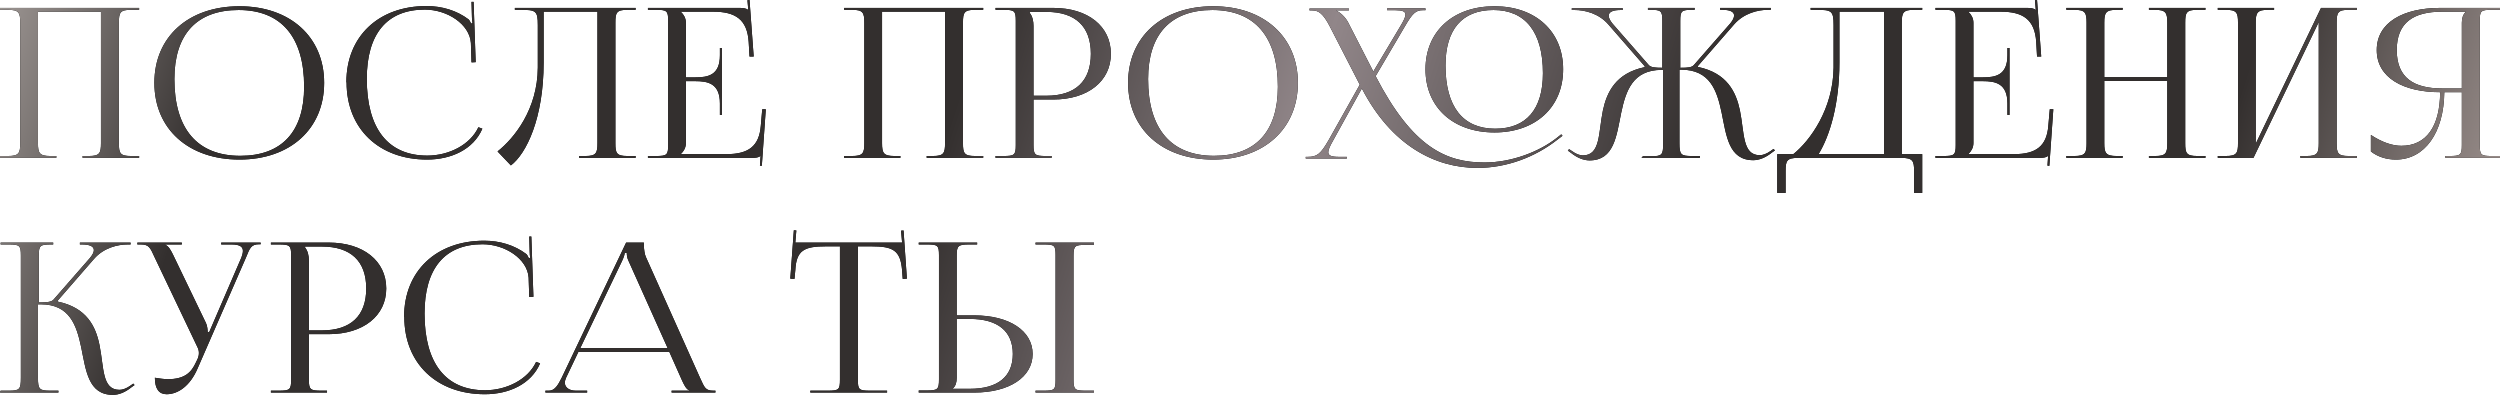
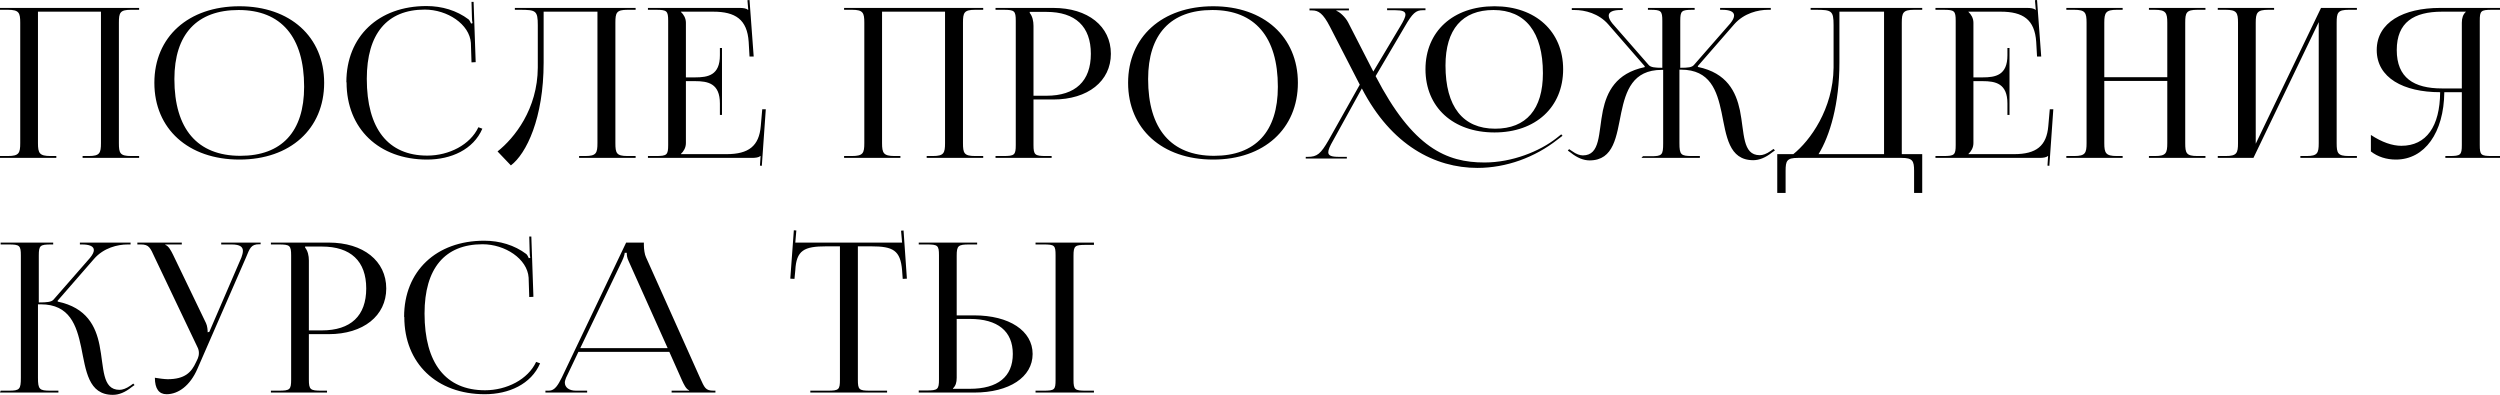
<svg xmlns="http://www.w3.org/2000/svg" width="3836" height="606" viewBox="0 0 3836 606" fill="none">
  <path d="M0.002 242.278H86.415V239.398H77.454C60.491 239.398 58.251 234.917 58.251 219.555V17.923H154.906V219.555C154.906 234.917 152.986 239.398 136.343 239.398H126.742V242.278H213.475V239.398H200.993C184.031 239.398 182.431 234.917 182.431 219.555V34.886C182.431 19.523 184.031 15.042 200.993 15.042H213.475V12.162H0.002V15.042H12.164C29.126 15.042 31.047 19.523 31.047 34.886V219.555C31.047 234.917 29.126 239.398 12.164 239.398H0.002V242.278ZM367.437 244.839C445.21 244.839 497.378 197.791 497.378 127.06C497.378 56.649 445.21 9.601 367.437 9.601C289.025 9.601 236.857 56.649 236.857 127.06C236.857 197.791 289.025 244.839 367.437 244.839ZM368.718 239.078C302.787 239.078 267.582 197.791 267.582 121.299C267.582 52.488 302.147 15.362 366.157 15.362C431.448 15.362 466.653 56.649 466.653 133.141C466.653 201.952 432.408 239.078 368.718 239.078ZM531.771 126.42C531.771 197.471 581.379 244.839 655.311 244.839C692.117 244.839 726.362 229.476 740.124 197.471L734.043 195.231C721.561 222.115 688.916 238.758 655.631 238.758C595.461 238.758 562.816 197.471 562.816 120.979C562.816 51.848 593.861 14.722 651.79 14.722C686.356 14.722 720.601 37.126 722.521 65.93L723.481 95.695L729.882 95.375L726.682 2.88H723.481L724.122 26.244C724.122 29.445 724.442 32.965 725.082 35.526L722.841 36.166C721.881 33.925 720.601 31.365 719.001 29.765C700.758 16.003 678.034 9.281 654.351 9.281C580.739 9.281 531.451 56.009 531.451 126.1L531.771 126.42ZM789.987 12.162V15.042H797.668C822.312 15.042 825.193 16.323 825.193 38.726V103.696C824.873 167.387 789.347 211.874 763.423 232.357L783.906 253.8C807.59 235.877 834.154 181.469 834.154 96.015V17.923H916.727V219.555C916.727 234.917 914.807 239.398 898.164 239.398H888.563V242.278H975.297V239.398H962.815C945.852 239.398 944.252 234.917 944.252 219.555V34.886C944.252 19.523 945.852 15.042 962.815 15.042H975.297V12.162H789.987ZM1107.82 176.348V73.612H1104.61V84.814C1104.61 115.538 1086.37 118.739 1066.53 118.739H1052.45V34.886C1052.45 27.844 1048.93 22.084 1044.77 18.243V17.923H1094.37C1128.3 17.923 1146.54 29.765 1148.78 64.33L1150.06 86.734H1156.46L1150.06 -1.90765e-05L1146.86 0.32L1148.14 15.042H1147.5C1145.26 12.802 1140.14 12.162 1134.7 12.162H994.197V15.042H1006.36C1023.32 15.042 1025.24 16.643 1025.24 32.005V222.435C1025.24 237.798 1023.32 239.398 1006.36 239.398H994.197V242.278H1153.58C1159.34 242.278 1164.14 241.638 1166.7 239.398H1167.02L1166.06 254.12L1168.94 254.44L1175.03 167.707H1169.58L1167.34 193.311C1164.78 224.036 1148.78 236.518 1114.86 236.518H1044.77V236.198C1048.93 232.357 1052.45 226.596 1052.45 219.555V124.5H1066.53C1086.37 124.5 1104.61 128.02 1104.61 158.745V176.348H1107.82ZM1295.17 242.278H1381.58V239.398H1372.62C1355.66 239.398 1353.42 234.917 1353.42 219.555V17.923H1450.07V219.555C1450.07 234.917 1448.15 239.398 1431.51 239.398H1421.91V242.278H1508.64V239.398H1496.16C1479.2 239.398 1477.6 234.917 1477.6 219.555V34.886C1477.6 19.523 1479.2 15.042 1496.16 15.042H1508.64V12.162H1295.17V15.042H1307.33C1324.29 15.042 1326.21 19.523 1326.21 34.886V219.555C1326.21 234.917 1324.29 239.398 1307.33 239.398H1295.17V242.278ZM1580.03 18.243H1605.64C1650.12 18.243 1673.81 40.646 1673.81 82.573C1673.81 124.5 1650.12 146.903 1605.64 146.903H1585.79V39.686C1585.79 32.325 1584.19 24.964 1580.03 19.843V18.243ZM1527.54 242.278H1613.64V239.398H1605C1588.03 239.398 1585.79 237.798 1585.79 222.435V152.664H1616.2C1669.33 152.664 1704.53 124.5 1704.53 82.573C1704.53 40.326 1669.33 12.162 1616.2 12.162H1527.54V15.042H1539.71C1556.67 15.042 1558.59 16.643 1558.59 32.005V222.435C1558.59 237.798 1556.67 239.398 1539.71 239.398H1527.54V242.278ZM1861.54 244.839C1939.31 244.839 1991.48 197.791 1991.48 127.06C1991.48 56.649 1939.31 9.601 1861.54 9.601C1783.12 9.601 1730.96 56.649 1730.96 127.06C1730.96 197.791 1783.12 244.839 1861.54 244.839ZM1862.82 239.078C1796.89 239.078 1761.68 197.791 1761.68 121.299C1761.68 52.488 1796.25 15.362 1860.26 15.362C1925.55 15.362 1960.75 56.649 1960.75 133.141C1960.75 201.952 1926.51 239.078 1862.82 239.078ZM2293.18 203.232C2356.23 203.232 2398.48 164.506 2398.48 106.257C2398.48 48.328 2356.23 9.601 2293.18 9.601C2229.49 9.601 2187.25 48.328 2187.25 106.257C2187.25 164.506 2229.49 203.232 2293.18 203.232ZM2294.14 197.471C2244.54 197.471 2217.97 163.546 2217.97 100.496C2217.97 45.127 2243.58 15.362 2291.58 15.362C2340.55 15.362 2367.44 49.288 2367.44 112.338C2367.44 167.707 2341.83 197.471 2294.14 197.471ZM2089.63 135.702C2134.76 223.075 2201.97 257.641 2266.94 257.641C2311.43 257.641 2355.27 241.318 2389.52 214.434L2397.52 208.353L2395.6 206.113L2387.92 212.194C2362.63 232.037 2320.39 249.32 2277.82 249.32C2219.57 249.32 2167.72 226.916 2110.75 116.819L2155.56 40.646C2167.4 20.163 2172.52 15.682 2183.09 15.682H2187.25V12.802H2128.36V15.682H2140.84C2152.04 15.682 2156.52 17.603 2156.52 22.404C2156.52 26.244 2153.64 32.005 2148.84 40.006L2107.23 109.777L2068.51 34.245C2064.35 26.244 2055.71 18.243 2050.58 16.643V16.003H2069.79V13.122H2009.3V16.003H2013.46C2023.06 16.003 2030.1 20.483 2040.66 40.967L2086.43 129.941L2038.42 215.394C2026.58 235.877 2021.14 240.678 2006.74 240.678H2003.54V243.239H2066.59V240.678H2054.43C2042.9 240.678 2038.1 238.758 2038.1 233.637C2038.1 229.796 2040.66 224.036 2045.46 215.714L2089.63 135.702ZM2518.67 242.278H2608.28V239.398H2596.12C2579.16 239.398 2576.92 237.478 2576.92 219.555V106.897H2579.48C2623.97 106.897 2634.53 139.222 2641.57 172.507C2648.93 208.353 2652.45 245.799 2690.22 245.799C2699.18 245.799 2709.1 241.958 2719.02 233.957L2723.5 230.757L2721.26 228.516L2716.78 231.717C2710.38 236.198 2704.94 238.118 2700.14 238.118C2673.25 238.118 2676.77 203.872 2669.73 169.307C2663.65 140.822 2649.89 112.018 2605.4 102.736L2605.08 101.456L2661.09 37.126C2676.13 20.163 2697.58 15.042 2712.94 15.042H2717.1V12.162H2639.33V15.042H2642.53C2653.41 15.042 2660.77 17.603 2660.77 23.684C2660.77 26.884 2659.17 30.725 2655.01 35.846L2599.32 99.536C2596.12 103.376 2590.68 104.017 2578.2 104.017V32.005C2578.2 16.643 2580.12 15.042 2597.08 15.042H2600.28V12.162H2528.59V15.042H2532.11C2548.75 15.042 2550.67 16.643 2550.67 32.005V104.017C2539.47 104.017 2533.07 103.376 2529.87 99.856L2474.18 36.166C2470.02 31.045 2468.42 27.204 2468.42 24.004C2468.42 17.923 2475.78 15.362 2486.66 15.362H2489.86V12.482H2411.77V15.362H2416.25C2431.62 15.362 2453.06 20.483 2467.78 37.446L2523.79 101.776L2523.47 103.056C2479.3 112.338 2465.54 141.142 2459.46 169.627C2452.42 204.192 2455.94 238.438 2428.73 238.438C2424.25 238.438 2418.49 236.518 2412.41 232.037L2407.61 228.836L2405.69 231.077L2410.17 234.277C2420.09 242.278 2430.02 246.119 2438.98 246.119C2476.74 246.119 2480.26 208.673 2487.62 172.827C2494.67 139.542 2505.23 107.217 2549.71 107.217H2551.95V219.875C2551.95 237.798 2550.35 239.718 2533.39 239.718H2520.91L2518.67 242.278ZM2727.02 236.518V296.047H2739.83V262.122C2739.83 246.759 2741.75 242.278 2758.71 242.278H2917.77C2934.74 242.278 2936.98 246.759 2936.98 262.122V296.047H2949.46V236.518H2918.1V34.886C2918.1 19.523 2920.02 15.042 2936.98 15.042H2949.46V12.162H2778.23V15.042H2785.91C2810.56 15.042 2813.44 16.323 2813.44 38.726V103.696C2812.8 167.387 2777.27 216.034 2751.67 236.518H2727.02ZM2790.39 236.518C2807.68 208.353 2822.4 159.705 2822.4 96.015V17.923H2890.89V236.518H2790.39ZM3083.39 176.348V73.612H3080.19V84.814C3080.19 115.538 3061.95 118.739 3042.1 118.739H3028.02V34.886C3028.02 27.844 3024.5 22.084 3020.34 18.243V17.923H3069.95C3103.87 17.923 3122.12 29.765 3124.36 64.33L3125.64 86.734H3132.04L3125.64 -1.90765e-05L3122.44 0.32L3123.72 15.042H3123.08C3120.84 12.802 3115.72 12.162 3110.28 12.162H2969.77V15.042H2981.94C2998.9 15.042 3000.82 16.643 3000.82 32.005V222.435C3000.82 237.798 2998.9 239.398 2981.94 239.398H2969.77V242.278H3129.16C3134.92 242.278 3139.72 241.638 3142.28 239.398H3142.6L3141.64 254.12L3144.52 254.44L3150.6 167.707H3145.16L3142.92 193.311C3140.36 224.036 3124.36 236.518 3090.43 236.518H3020.34V236.198C3024.5 232.357 3028.02 226.596 3028.02 219.555V124.5H3042.1C3061.95 124.5 3080.19 128.02 3080.19 158.745V176.348H3083.39ZM3170.58 242.278H3256.99V239.398H3248.03C3231.07 239.398 3228.83 234.917 3228.83 219.555V124.18H3325.48V219.555C3325.48 234.917 3323.56 239.398 3306.92 239.398H3297.32V242.278H3384.05V239.398H3371.57C3354.61 239.398 3353.01 234.917 3353.01 219.555V34.886C3353.01 19.523 3354.61 15.042 3371.57 15.042H3384.05V12.162H3297.32V15.042H3306.28C3323.24 15.042 3325.48 19.523 3325.48 34.886V118.419H3228.83V34.886C3228.83 19.523 3231.07 15.042 3248.03 15.042H3256.99V12.162H3170.58V15.042H3182.74C3199.7 15.042 3201.63 19.523 3201.63 34.886V219.555C3201.63 234.917 3199.7 239.398 3182.74 239.398H3170.58V242.278ZM3402.95 242.278H3457.68L3557.86 33.925V219.555C3557.86 234.917 3555.94 239.398 3539.3 239.398H3529.69V242.278H3616.43V239.398H3603.95C3586.98 239.398 3585.38 234.917 3585.38 219.555V34.886C3585.38 19.523 3586.98 15.042 3603.95 15.042H3616.43V12.162H3561.38L3461.2 220.515V34.886C3461.2 19.523 3463.44 15.042 3480.41 15.042H3489.37V12.162H3402.95V15.042H3415.12C3432.08 15.042 3434 19.523 3434 34.886V219.555C3434 234.917 3432.08 239.398 3415.12 239.398H3402.95V242.278ZM3752.15 242.278H3836V239.398H3823.52C3806.56 239.398 3804.96 237.798 3804.96 222.435V32.005C3804.96 16.643 3806.56 15.042 3823.52 15.042H3836V12.162H3744.15C3687.82 12.162 3646.85 34.245 3646.85 76.812C3646.85 119.379 3687.82 141.462 3744.15 141.462C3743.83 193.951 3723.02 223.716 3684.62 223.716C3670.85 223.716 3654.85 218.275 3637.89 207.073V232.357C3648.45 240.678 3661.89 244.839 3676.3 244.839C3720.46 244.839 3749.91 203.552 3750.55 141.462H3777.43V222.435C3777.43 237.798 3775.51 239.398 3758.55 239.398H3752.15V242.278ZM3777.43 135.702H3747.03C3703.82 135.702 3677.58 119.379 3677.58 76.812C3677.58 34.245 3703.82 17.923 3747.03 17.923H3783.51V18.243C3779.35 22.084 3777.43 27.524 3777.43 34.886V135.702ZM0.002 602.336H89.616V599.455H77.454C60.491 599.455 58.251 597.535 58.251 579.612V466.954H62.731C106.899 466.954 117.46 499.279 124.501 532.565C131.863 568.41 135.383 605.856 173.149 605.856C182.431 605.856 192.032 602.016 201.954 594.014L206.434 590.814L204.514 588.573L200.033 591.774C193.632 596.255 187.871 598.175 183.391 598.175C156.186 598.175 159.707 563.93 152.666 529.364C146.905 500.88 133.143 472.075 88.656 462.794L88.336 461.513L144.344 397.183C159.067 380.22 180.51 375.1 195.873 375.1H200.353V372.219H122.581V375.1H125.782C136.663 375.1 144.024 377.66 144.024 383.741C144.024 386.941 142.104 390.782 137.943 395.903L82.255 459.593C79.054 463.434 72.013 464.074 59.531 464.074V392.062C59.531 376.7 61.451 375.1 78.414 375.1H81.615V372.219H0.962V375.1H13.444C30.086 375.1 32.007 376.7 32.007 392.062V579.612C32.007 597.535 30.086 599.455 13.444 599.455H0.962L0.002 602.336ZM255.572 604.896C273.495 604.896 291.738 591.774 302.94 565.85L377.512 394.943C383.272 380.86 385.193 374.78 397.675 374.78H399.915V372.219H339.425V375.1H355.428C368.87 375.1 372.711 379.26 372.711 385.021C372.711 387.902 371.751 391.422 370.47 394.943L321.183 509.201L318.622 509.841V509.201C318.622 507.281 318.302 500.239 316.062 495.759L265.494 390.782C262.613 385.021 258.773 377.34 253.652 375.74V375.1H278.936V372.219H210.765V375.1H216.206C228.688 375.1 230.608 380.22 237.329 394.943L302.62 531.924C304.54 535.445 305.18 538.646 305.18 541.526C305.18 544.727 304.54 547.607 303.58 549.847L300.699 555.928C293.658 571.291 283.737 581.852 257.172 581.852C252.692 581.852 242.77 580.572 237.649 579.612C237.649 596.575 244.05 604.896 255.572 604.896ZM468.168 378.3H493.772C538.26 378.3 561.943 400.704 561.943 442.63C561.943 484.557 538.26 506.961 493.772 506.961H473.929V399.743C473.929 392.382 472.329 385.021 468.168 379.9V378.3ZM415.68 602.336H501.774V599.455H493.132C476.17 599.455 473.929 597.855 473.929 582.493V512.721H504.334C557.463 512.721 592.668 484.557 592.668 442.63C592.668 400.384 557.463 372.219 504.334 372.219H415.68V375.1H427.842C444.805 375.1 446.725 376.7 446.725 392.062V582.493C446.725 597.855 444.805 599.455 427.842 599.455H415.68V602.336ZM620.373 486.477C620.373 557.529 669.981 604.896 743.912 604.896C780.718 604.896 814.964 589.534 828.726 557.529L822.645 555.288C810.163 582.172 777.518 598.815 744.232 598.815C684.063 598.815 651.418 557.529 651.418 481.036C651.418 411.905 682.462 374.78 740.392 374.78C774.957 374.78 809.203 397.183 811.123 425.988L812.083 455.752L818.484 455.432L815.284 362.938H812.083L812.723 386.301C812.723 389.502 813.043 393.022 813.683 395.583L811.443 396.223C810.483 393.983 809.203 391.422 807.602 389.822C789.359 376.06 766.636 369.339 742.952 369.339C669.34 369.339 620.053 416.066 620.053 486.157L620.373 486.477ZM836.902 602.336H900.912V599.455H883.629C873.068 599.455 866.667 594.334 866.667 586.973C866.667 584.733 867.627 582.172 868.587 579.612L887.47 539.926H1027.01L1046.54 583.773C1049.1 589.214 1052.62 597.215 1057.42 598.815V599.455H1030.53V602.336H1097.74V599.455H1094.86C1082.38 599.455 1081.1 594.975 1074.06 579.612L991.167 394.623C989.246 390.782 987.966 382.461 987.966 376.06V372.219H960.762L861.866 579.612C856.425 590.494 851.304 599.455 842.343 599.455H836.902V602.336ZM890.35 534.165L954.361 400.704C957.561 393.983 958.521 389.822 958.521 387.902H961.722C961.722 391.422 962.042 395.583 964.602 400.704L1024.45 534.165H890.35ZM1243.35 602.336H1361.13V599.455H1334.89C1317.92 599.455 1316.32 597.855 1316.32 582.493V377.98H1336.81C1370.41 377.98 1381.61 384.061 1384.17 414.786L1385.13 427.908L1391.54 427.588L1386.41 353.656L1382.57 353.976L1384.17 372.219H1220.31L1221.91 353.656L1218.07 353.336L1212.63 427.588L1219.03 427.908L1220.31 414.786C1221.91 384.061 1233.75 377.98 1267.68 377.98H1288.8V582.493C1288.8 597.855 1287.2 599.455 1270.24 599.455H1243.35V602.336ZM1588.94 602.336H1678.56V599.455H1666.39C1649.43 599.455 1647.19 598.175 1647.19 582.813V392.382C1647.19 377.02 1649.43 375.74 1666.39 375.74H1678.56V372.219H1588.94V375.1H1601.1C1618.07 375.1 1619.67 376.38 1619.67 391.742V582.813C1619.67 598.175 1618.07 599.455 1601.1 599.455H1588.94V602.336ZM1409.71 602.336H1494.85C1548.62 602.336 1584.46 578.652 1584.46 543.126C1584.46 507.601 1548.62 483.917 1494.85 483.917H1467.96V392.382C1467.96 377.02 1470.2 375.1 1487.17 375.1H1499.33V372.219H1409.71V375.1H1421.87C1438.84 375.1 1440.76 376.38 1440.76 391.742V582.172C1440.76 597.535 1438.84 599.135 1421.87 599.135H1409.71V602.336ZM1467.96 489.358H1488.13C1531.01 489.358 1554.06 508.241 1554.06 543.126C1554.06 578.012 1531.01 596.575 1488.13 596.575H1462.2V595.935C1466.36 592.094 1467.96 586.973 1467.96 579.612V489.358Z" fill="black" />
-   <path d="M0.002 242.278H86.415V239.398H77.454C60.491 239.398 58.251 234.917 58.251 219.555V17.923H154.906V219.555C154.906 234.917 152.986 239.398 136.343 239.398H126.742V242.278H213.475V239.398H200.993C184.031 239.398 182.431 234.917 182.431 219.555V34.886C182.431 19.523 184.031 15.042 200.993 15.042H213.475V12.162H0.002V15.042H12.164C29.126 15.042 31.047 19.523 31.047 34.886V219.555C31.047 234.917 29.126 239.398 12.164 239.398H0.002V242.278ZM367.437 244.839C445.21 244.839 497.378 197.791 497.378 127.06C497.378 56.649 445.21 9.601 367.437 9.601C289.025 9.601 236.857 56.649 236.857 127.06C236.857 197.791 289.025 244.839 367.437 244.839ZM368.718 239.078C302.787 239.078 267.582 197.791 267.582 121.299C267.582 52.488 302.147 15.362 366.157 15.362C431.448 15.362 466.653 56.649 466.653 133.141C466.653 201.952 432.408 239.078 368.718 239.078ZM531.771 126.42C531.771 197.471 581.379 244.839 655.311 244.839C692.117 244.839 726.362 229.476 740.124 197.471L734.043 195.231C721.561 222.115 688.916 238.758 655.631 238.758C595.461 238.758 562.816 197.471 562.816 120.979C562.816 51.848 593.861 14.722 651.79 14.722C686.356 14.722 720.601 37.126 722.521 65.93L723.481 95.695L729.882 95.375L726.682 2.88H723.481L724.122 26.244C724.122 29.445 724.442 32.965 725.082 35.526L722.841 36.166C721.881 33.925 720.601 31.365 719.001 29.765C700.758 16.003 678.034 9.281 654.351 9.281C580.739 9.281 531.451 56.009 531.451 126.1L531.771 126.42ZM789.987 12.162V15.042H797.668C822.312 15.042 825.193 16.323 825.193 38.726V103.696C824.873 167.387 789.347 211.874 763.423 232.357L783.906 253.8C807.59 235.877 834.154 181.469 834.154 96.015V17.923H916.727V219.555C916.727 234.917 914.807 239.398 898.164 239.398H888.563V242.278H975.297V239.398H962.815C945.852 239.398 944.252 234.917 944.252 219.555V34.886C944.252 19.523 945.852 15.042 962.815 15.042H975.297V12.162H789.987ZM1107.82 176.348V73.612H1104.61V84.814C1104.61 115.538 1086.37 118.739 1066.53 118.739H1052.45V34.886C1052.45 27.844 1048.93 22.084 1044.77 18.243V17.923H1094.37C1128.3 17.923 1146.54 29.765 1148.78 64.33L1150.06 86.734H1156.46L1150.06 -1.90765e-05L1146.86 0.32L1148.14 15.042H1147.5C1145.26 12.802 1140.14 12.162 1134.7 12.162H994.197V15.042H1006.36C1023.32 15.042 1025.24 16.643 1025.24 32.005V222.435C1025.24 237.798 1023.32 239.398 1006.36 239.398H994.197V242.278H1153.58C1159.34 242.278 1164.14 241.638 1166.7 239.398H1167.02L1166.06 254.12L1168.94 254.44L1175.03 167.707H1169.58L1167.34 193.311C1164.78 224.036 1148.78 236.518 1114.86 236.518H1044.77V236.198C1048.93 232.357 1052.45 226.596 1052.45 219.555V124.5H1066.53C1086.37 124.5 1104.61 128.02 1104.61 158.745V176.348H1107.82ZM1295.17 242.278H1381.58V239.398H1372.62C1355.66 239.398 1353.42 234.917 1353.42 219.555V17.923H1450.07V219.555C1450.07 234.917 1448.15 239.398 1431.51 239.398H1421.91V242.278H1508.64V239.398H1496.16C1479.2 239.398 1477.6 234.917 1477.6 219.555V34.886C1477.6 19.523 1479.2 15.042 1496.16 15.042H1508.64V12.162H1295.17V15.042H1307.33C1324.29 15.042 1326.21 19.523 1326.21 34.886V219.555C1326.21 234.917 1324.29 239.398 1307.33 239.398H1295.17V242.278ZM1580.03 18.243H1605.64C1650.12 18.243 1673.81 40.646 1673.81 82.573C1673.81 124.5 1650.12 146.903 1605.64 146.903H1585.79V39.686C1585.79 32.325 1584.19 24.964 1580.03 19.843V18.243ZM1527.54 242.278H1613.64V239.398H1605C1588.03 239.398 1585.79 237.798 1585.79 222.435V152.664H1616.2C1669.33 152.664 1704.53 124.5 1704.53 82.573C1704.53 40.326 1669.33 12.162 1616.2 12.162H1527.54V15.042H1539.71C1556.67 15.042 1558.59 16.643 1558.59 32.005V222.435C1558.59 237.798 1556.67 239.398 1539.71 239.398H1527.54V242.278ZM1861.54 244.839C1939.31 244.839 1991.48 197.791 1991.48 127.06C1991.48 56.649 1939.31 9.601 1861.54 9.601C1783.12 9.601 1730.96 56.649 1730.96 127.06C1730.96 197.791 1783.12 244.839 1861.54 244.839ZM1862.82 239.078C1796.89 239.078 1761.68 197.791 1761.68 121.299C1761.68 52.488 1796.25 15.362 1860.26 15.362C1925.55 15.362 1960.75 56.649 1960.75 133.141C1960.75 201.952 1926.51 239.078 1862.82 239.078ZM2293.18 203.232C2356.23 203.232 2398.48 164.506 2398.48 106.257C2398.48 48.328 2356.23 9.601 2293.18 9.601C2229.49 9.601 2187.25 48.328 2187.25 106.257C2187.25 164.506 2229.49 203.232 2293.18 203.232ZM2294.14 197.471C2244.54 197.471 2217.97 163.546 2217.97 100.496C2217.97 45.127 2243.58 15.362 2291.58 15.362C2340.55 15.362 2367.44 49.288 2367.44 112.338C2367.44 167.707 2341.83 197.471 2294.14 197.471ZM2089.63 135.702C2134.76 223.075 2201.97 257.641 2266.94 257.641C2311.43 257.641 2355.27 241.318 2389.52 214.434L2397.52 208.353L2395.6 206.113L2387.92 212.194C2362.63 232.037 2320.39 249.32 2277.82 249.32C2219.57 249.32 2167.72 226.916 2110.75 116.819L2155.56 40.646C2167.4 20.163 2172.52 15.682 2183.09 15.682H2187.25V12.802H2128.36V15.682H2140.84C2152.04 15.682 2156.52 17.603 2156.52 22.404C2156.52 26.244 2153.64 32.005 2148.84 40.006L2107.23 109.777L2068.51 34.245C2064.35 26.244 2055.71 18.243 2050.58 16.643V16.003H2069.79V13.122H2009.3V16.003H2013.46C2023.06 16.003 2030.1 20.483 2040.66 40.967L2086.43 129.941L2038.42 215.394C2026.58 235.877 2021.14 240.678 2006.74 240.678H2003.54V243.239H2066.59V240.678H2054.43C2042.9 240.678 2038.1 238.758 2038.1 233.637C2038.1 229.796 2040.66 224.036 2045.46 215.714L2089.63 135.702ZM2518.67 242.278H2608.28V239.398H2596.12C2579.16 239.398 2576.92 237.478 2576.92 219.555V106.897H2579.48C2623.97 106.897 2634.53 139.222 2641.57 172.507C2648.93 208.353 2652.45 245.799 2690.22 245.799C2699.18 245.799 2709.1 241.958 2719.02 233.957L2723.5 230.757L2721.26 228.516L2716.78 231.717C2710.38 236.198 2704.94 238.118 2700.14 238.118C2673.25 238.118 2676.77 203.872 2669.73 169.307C2663.65 140.822 2649.89 112.018 2605.4 102.736L2605.08 101.456L2661.09 37.126C2676.13 20.163 2697.58 15.042 2712.94 15.042H2717.1V12.162H2639.33V15.042H2642.53C2653.41 15.042 2660.77 17.603 2660.77 23.684C2660.77 26.884 2659.17 30.725 2655.01 35.846L2599.32 99.536C2596.12 103.376 2590.68 104.017 2578.2 104.017V32.005C2578.2 16.643 2580.12 15.042 2597.08 15.042H2600.28V12.162H2528.59V15.042H2532.11C2548.75 15.042 2550.67 16.643 2550.67 32.005V104.017C2539.47 104.017 2533.07 103.376 2529.87 99.856L2474.18 36.166C2470.02 31.045 2468.42 27.204 2468.42 24.004C2468.42 17.923 2475.78 15.362 2486.66 15.362H2489.86V12.482H2411.77V15.362H2416.25C2431.62 15.362 2453.06 20.483 2467.78 37.446L2523.79 101.776L2523.47 103.056C2479.3 112.338 2465.54 141.142 2459.46 169.627C2452.42 204.192 2455.94 238.438 2428.73 238.438C2424.25 238.438 2418.49 236.518 2412.41 232.037L2407.61 228.836L2405.69 231.077L2410.17 234.277C2420.09 242.278 2430.02 246.119 2438.98 246.119C2476.74 246.119 2480.26 208.673 2487.62 172.827C2494.67 139.542 2505.23 107.217 2549.71 107.217H2551.95V219.875C2551.95 237.798 2550.35 239.718 2533.39 239.718H2520.91L2518.67 242.278ZM2727.02 236.518V296.047H2739.83V262.122C2739.83 246.759 2741.75 242.278 2758.71 242.278H2917.77C2934.74 242.278 2936.98 246.759 2936.98 262.122V296.047H2949.46V236.518H2918.1V34.886C2918.1 19.523 2920.02 15.042 2936.98 15.042H2949.46V12.162H2778.23V15.042H2785.91C2810.56 15.042 2813.44 16.323 2813.44 38.726V103.696C2812.8 167.387 2777.27 216.034 2751.67 236.518H2727.02ZM2790.39 236.518C2807.68 208.353 2822.4 159.705 2822.4 96.015V17.923H2890.89V236.518H2790.39ZM3083.39 176.348V73.612H3080.19V84.814C3080.19 115.538 3061.95 118.739 3042.1 118.739H3028.02V34.886C3028.02 27.844 3024.5 22.084 3020.34 18.243V17.923H3069.95C3103.87 17.923 3122.12 29.765 3124.36 64.33L3125.64 86.734H3132.04L3125.64 -1.90765e-05L3122.44 0.32L3123.72 15.042H3123.08C3120.84 12.802 3115.72 12.162 3110.28 12.162H2969.77V15.042H2981.94C2998.9 15.042 3000.82 16.643 3000.82 32.005V222.435C3000.82 237.798 2998.9 239.398 2981.94 239.398H2969.77V242.278H3129.16C3134.92 242.278 3139.72 241.638 3142.28 239.398H3142.6L3141.64 254.12L3144.52 254.44L3150.6 167.707H3145.16L3142.92 193.311C3140.36 224.036 3124.36 236.518 3090.43 236.518H3020.34V236.198C3024.5 232.357 3028.02 226.596 3028.02 219.555V124.5H3042.1C3061.95 124.5 3080.19 128.02 3080.19 158.745V176.348H3083.39ZM3170.58 242.278H3256.99V239.398H3248.03C3231.07 239.398 3228.83 234.917 3228.83 219.555V124.18H3325.48V219.555C3325.48 234.917 3323.56 239.398 3306.92 239.398H3297.32V242.278H3384.05V239.398H3371.57C3354.61 239.398 3353.01 234.917 3353.01 219.555V34.886C3353.01 19.523 3354.61 15.042 3371.57 15.042H3384.05V12.162H3297.32V15.042H3306.28C3323.24 15.042 3325.48 19.523 3325.48 34.886V118.419H3228.83V34.886C3228.83 19.523 3231.07 15.042 3248.03 15.042H3256.99V12.162H3170.58V15.042H3182.74C3199.7 15.042 3201.63 19.523 3201.63 34.886V219.555C3201.63 234.917 3199.7 239.398 3182.74 239.398H3170.58V242.278ZM3402.95 242.278H3457.68L3557.86 33.925V219.555C3557.86 234.917 3555.94 239.398 3539.3 239.398H3529.69V242.278H3616.43V239.398H3603.95C3586.98 239.398 3585.38 234.917 3585.38 219.555V34.886C3585.38 19.523 3586.98 15.042 3603.95 15.042H3616.43V12.162H3561.38L3461.2 220.515V34.886C3461.2 19.523 3463.44 15.042 3480.41 15.042H3489.37V12.162H3402.95V15.042H3415.12C3432.08 15.042 3434 19.523 3434 34.886V219.555C3434 234.917 3432.08 239.398 3415.12 239.398H3402.95V242.278ZM3752.15 242.278H3836V239.398H3823.52C3806.56 239.398 3804.96 237.798 3804.96 222.435V32.005C3804.96 16.643 3806.56 15.042 3823.52 15.042H3836V12.162H3744.15C3687.82 12.162 3646.85 34.245 3646.85 76.812C3646.85 119.379 3687.82 141.462 3744.15 141.462C3743.83 193.951 3723.02 223.716 3684.62 223.716C3670.85 223.716 3654.85 218.275 3637.89 207.073V232.357C3648.45 240.678 3661.89 244.839 3676.3 244.839C3720.46 244.839 3749.91 203.552 3750.55 141.462H3777.43V222.435C3777.43 237.798 3775.51 239.398 3758.55 239.398H3752.15V242.278ZM3777.43 135.702H3747.03C3703.82 135.702 3677.58 119.379 3677.58 76.812C3677.58 34.245 3703.82 17.923 3747.03 17.923H3783.51V18.243C3779.35 22.084 3777.43 27.524 3777.43 34.886V135.702ZM0.002 602.336H89.616V599.455H77.454C60.491 599.455 58.251 597.535 58.251 579.612V466.954H62.731C106.899 466.954 117.46 499.279 124.501 532.565C131.863 568.41 135.383 605.856 173.149 605.856C182.431 605.856 192.032 602.016 201.954 594.014L206.434 590.814L204.514 588.573L200.033 591.774C193.632 596.255 187.871 598.175 183.391 598.175C156.186 598.175 159.707 563.93 152.666 529.364C146.905 500.88 133.143 472.075 88.656 462.794L88.336 461.513L144.344 397.183C159.067 380.22 180.51 375.1 195.873 375.1H200.353V372.219H122.581V375.1H125.782C136.663 375.1 144.024 377.66 144.024 383.741C144.024 386.941 142.104 390.782 137.943 395.903L82.255 459.593C79.054 463.434 72.013 464.074 59.531 464.074V392.062C59.531 376.7 61.451 375.1 78.414 375.1H81.615V372.219H0.962V375.1H13.444C30.086 375.1 32.007 376.7 32.007 392.062V579.612C32.007 597.535 30.086 599.455 13.444 599.455H0.962L0.002 602.336ZM255.572 604.896C273.495 604.896 291.738 591.774 302.94 565.85L377.512 394.943C383.272 380.86 385.193 374.78 397.675 374.78H399.915V372.219H339.425V375.1H355.428C368.87 375.1 372.711 379.26 372.711 385.021C372.711 387.902 371.751 391.422 370.47 394.943L321.183 509.201L318.622 509.841V509.201C318.622 507.281 318.302 500.239 316.062 495.759L265.494 390.782C262.613 385.021 258.773 377.34 253.652 375.74V375.1H278.936V372.219H210.765V375.1H216.206C228.688 375.1 230.608 380.22 237.329 394.943L302.62 531.924C304.54 535.445 305.18 538.646 305.18 541.526C305.18 544.727 304.54 547.607 303.58 549.847L300.699 555.928C293.658 571.291 283.737 581.852 257.172 581.852C252.692 581.852 242.77 580.572 237.649 579.612C237.649 596.575 244.05 604.896 255.572 604.896ZM468.168 378.3H493.772C538.26 378.3 561.943 400.704 561.943 442.63C561.943 484.557 538.26 506.961 493.772 506.961H473.929V399.743C473.929 392.382 472.329 385.021 468.168 379.9V378.3ZM415.68 602.336H501.774V599.455H493.132C476.17 599.455 473.929 597.855 473.929 582.493V512.721H504.334C557.463 512.721 592.668 484.557 592.668 442.63C592.668 400.384 557.463 372.219 504.334 372.219H415.68V375.1H427.842C444.805 375.1 446.725 376.7 446.725 392.062V582.493C446.725 597.855 444.805 599.455 427.842 599.455H415.68V602.336ZM620.373 486.477C620.373 557.529 669.981 604.896 743.912 604.896C780.718 604.896 814.964 589.534 828.726 557.529L822.645 555.288C810.163 582.172 777.518 598.815 744.232 598.815C684.063 598.815 651.418 557.529 651.418 481.036C651.418 411.905 682.462 374.78 740.392 374.78C774.957 374.78 809.203 397.183 811.123 425.988L812.083 455.752L818.484 455.432L815.284 362.938H812.083L812.723 386.301C812.723 389.502 813.043 393.022 813.683 395.583L811.443 396.223C810.483 393.983 809.203 391.422 807.602 389.822C789.359 376.06 766.636 369.339 742.952 369.339C669.34 369.339 620.053 416.066 620.053 486.157L620.373 486.477ZM836.902 602.336H900.912V599.455H883.629C873.068 599.455 866.667 594.334 866.667 586.973C866.667 584.733 867.627 582.172 868.587 579.612L887.47 539.926H1027.01L1046.54 583.773C1049.1 589.214 1052.62 597.215 1057.42 598.815V599.455H1030.53V602.336H1097.74V599.455H1094.86C1082.38 599.455 1081.1 594.975 1074.06 579.612L991.167 394.623C989.246 390.782 987.966 382.461 987.966 376.06V372.219H960.762L861.866 579.612C856.425 590.494 851.304 599.455 842.343 599.455H836.902V602.336ZM890.35 534.165L954.361 400.704C957.561 393.983 958.521 389.822 958.521 387.902H961.722C961.722 391.422 962.042 395.583 964.602 400.704L1024.45 534.165H890.35ZM1243.35 602.336H1361.13V599.455H1334.89C1317.92 599.455 1316.32 597.855 1316.32 582.493V377.98H1336.81C1370.41 377.98 1381.61 384.061 1384.17 414.786L1385.13 427.908L1391.54 427.588L1386.41 353.656L1382.57 353.976L1384.17 372.219H1220.31L1221.91 353.656L1218.07 353.336L1212.63 427.588L1219.03 427.908L1220.31 414.786C1221.91 384.061 1233.75 377.98 1267.68 377.98H1288.8V582.493C1288.8 597.855 1287.2 599.455 1270.24 599.455H1243.35V602.336ZM1588.94 602.336H1678.56V599.455H1666.39C1649.43 599.455 1647.19 598.175 1647.19 582.813V392.382C1647.19 377.02 1649.43 375.74 1666.39 375.74H1678.56V372.219H1588.94V375.1H1601.1C1618.07 375.1 1619.67 376.38 1619.67 391.742V582.813C1619.67 598.175 1618.07 599.455 1601.1 599.455H1588.94V602.336ZM1409.71 602.336H1494.85C1548.62 602.336 1584.46 578.652 1584.46 543.126C1584.46 507.601 1548.62 483.917 1494.85 483.917H1467.96V392.382C1467.96 377.02 1470.2 375.1 1487.17 375.1H1499.33V372.219H1409.71V375.1H1421.87C1438.84 375.1 1440.76 376.38 1440.76 391.742V582.172C1440.76 597.535 1438.84 599.135 1421.87 599.135H1409.71V602.336ZM1467.96 489.358H1488.13C1531.01 489.358 1554.06 508.241 1554.06 543.126C1554.06 578.012 1531.01 596.575 1488.13 596.575H1462.2V595.935C1466.36 592.094 1467.96 586.973 1467.96 579.612V489.358Z" fill="url(#paint0_linear_55_794)" />
  <defs>
    <linearGradient id="paint0_linear_55_794" x1="-6.399" y1="-8.054" x2="3581.76" y2="1162.15" gradientUnits="userSpaceOnUse">
      <stop stop-color="#9F9895" />
      <stop offset="0.099" stop-color="#332F2E" />
      <stop offset="0.229" stop-color="#332F2E" />
      <stop offset="0.385" stop-color="#332F2E" />
      <stop offset="0.521" stop-color="#918689" />
      <stop offset="0.677" stop-color="#332F2E" />
      <stop offset="0.88" stop-color="#332F2E" />
      <stop offset="1" stop-color="#A29693" />
    </linearGradient>
  </defs>
</svg>